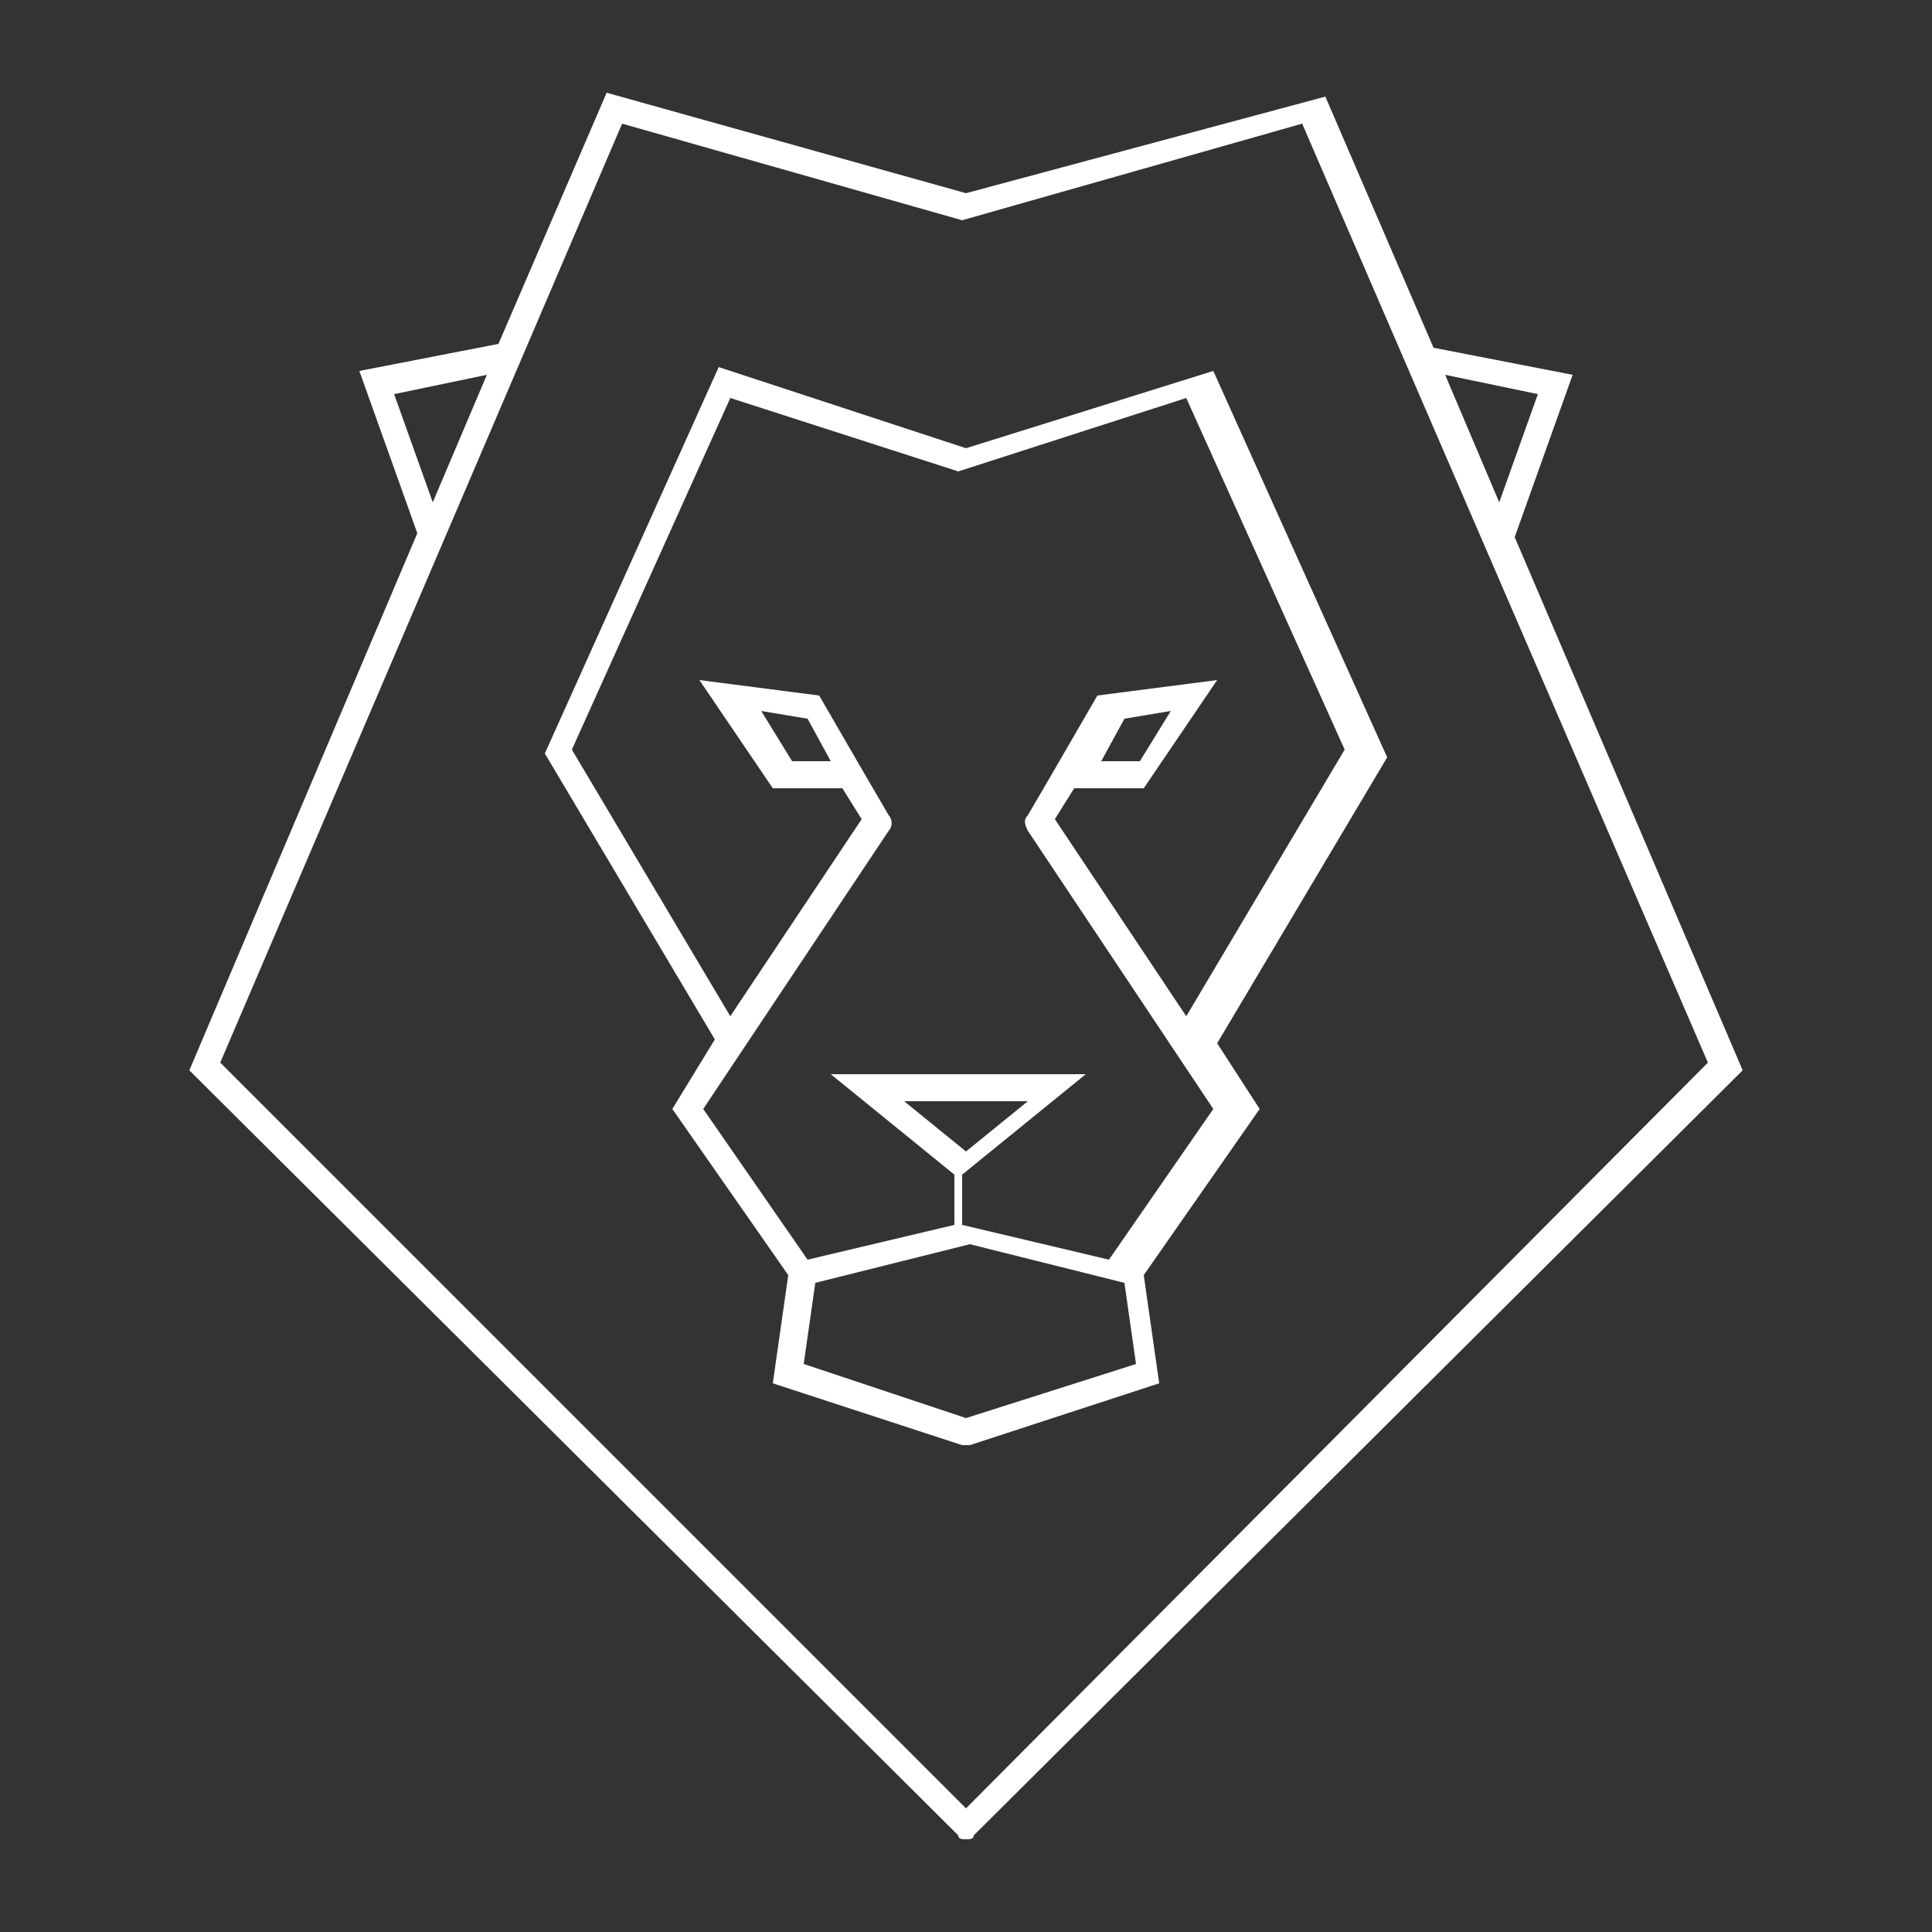
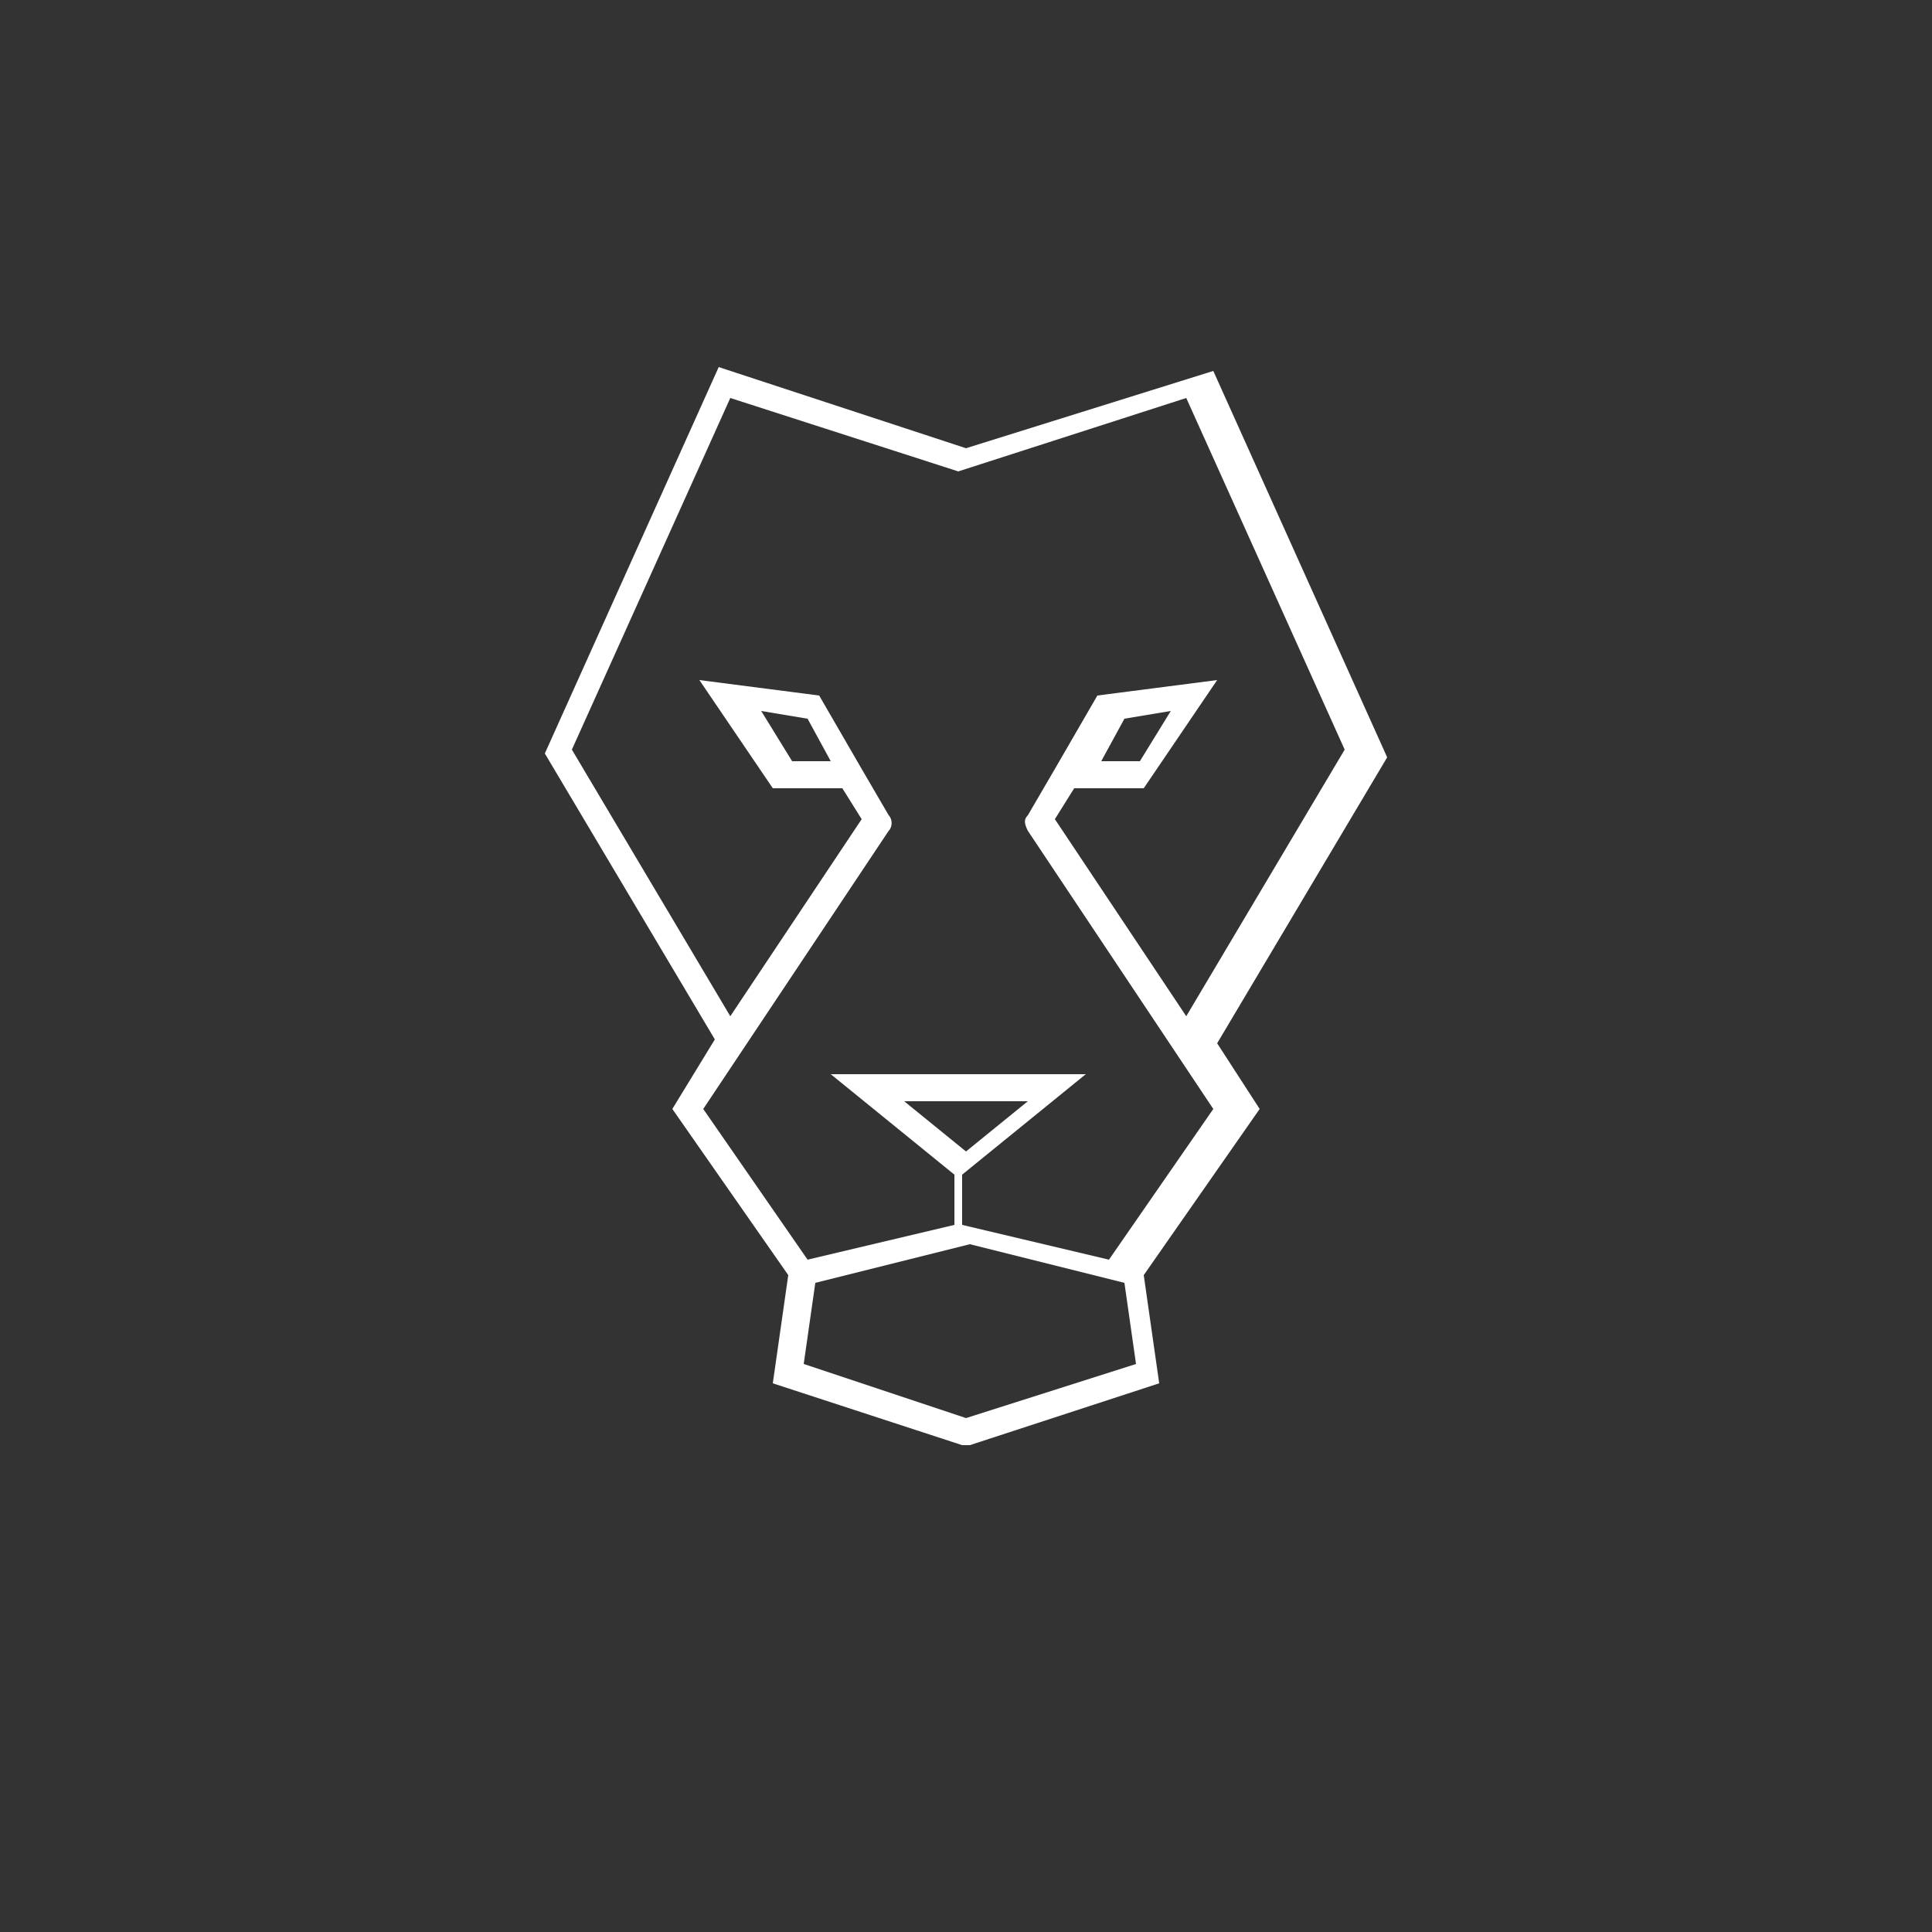
<svg xmlns="http://www.w3.org/2000/svg" version="1.1" id="Layer_1" x="0px" y="0px" viewBox="0 0 50 50" style="enable-background:new 0 0 50 50;" xml:space="preserve">
  <rect x="0" y="0" width="50" height="50" fill="#333333" stroke="none" />
  <style type="text/css">
	.st0{fill:#FFFFFF;}
</style>
  <g>
    <path class="st0" d="M24.9,37.4c0,0,0.1,0,0.1,0l0,0l0,0c0,0,0.1,0,0.1,0l4.9-1.6L29.6,33l3-4.3L31.5,27l4.4-7.4l-4.5-10L25,11.6   l-6.4-2.1l-4.5,10l4.4,7.4l-1.1,1.8l3,4.3L20,35.8L24.9,37.4z M25,36.7l-4.2-1.4l0.3-2.1l4-1l4,1l0.3,2.1L25,36.7z M25,29.8   l-1.6-1.3H25h1.6L25,29.8z M19.2,27.2l3.8-5.7c0.1-0.1,0.1-0.3,0-0.4l0,0l-0.7-1.2v0l-1.1-1.9l-3.1-0.4l1.9,2.8l1.8,0l0.5,0.8   l-3.4,5.1l-4.1-6.9l4.1-9.1l5.9,1.9c0,0,0,0,0,0c0,0,0,0,0,0c0,0,0,0,0,0c0,0,0,0,0,0c0,0,0,0,0,0c0,0,0,0,0,0c0,0,0,0,0,0   c0,0,0,0,0,0l5.9-1.9l4.1,9.1l-4.1,6.9l-3.4-5.1l0.5-0.8l1.8,0l1.9-2.8l-3.1,0.4l-1.1,1.9v0l-0.7,1.2l0,0c-0.1,0.1-0.1,0.2,0,0.4   l3.8,5.7l1,1.5l-2.7,3.9l-3.8-0.9v-1.3l3.2-2.6H25h-3.5l3.2,2.6v1.3l-3.8,0.9l-2.7-3.9L19.2,27.2z M21.5,19.7l-1,0l-0.8-1.3   l1.2,0.2L21.5,19.7z M28.5,19.7l0.6-1.1l1.2-0.2l-0.8,1.3L28.5,19.7z" />
-     <path class="st0" d="M25,47.6c0.1,0,0.2,0,0.2-0.1l19.9-19.8l-5.9-13.8l1.5-4.2l-3.6-0.7l-2.8-6.5L25,5l-9.3-2.6l-2.8,6.5L9.3,9.6   l1.5,4.2L4.9,27.7l19.9,19.8C24.8,47.6,24.9,47.6,25,47.6z M39.8,10.2l-1,2.8l-1.4-3.3L39.8,10.2z M10.2,10.2l2.4-0.5L11.2,13   L10.2,10.2z M16.1,3.2l8.8,2.5c0,0,0,0,0,0c0,0,0,0,0,0c0,0,0,0,0,0c0,0,0,0,0,0c0,0,0,0,0,0c0,0,0,0,0,0l8.8-2.5l10.5,24.3   L25,46.8L5.7,27.5L16.1,3.2z" />
  </g>
</svg>